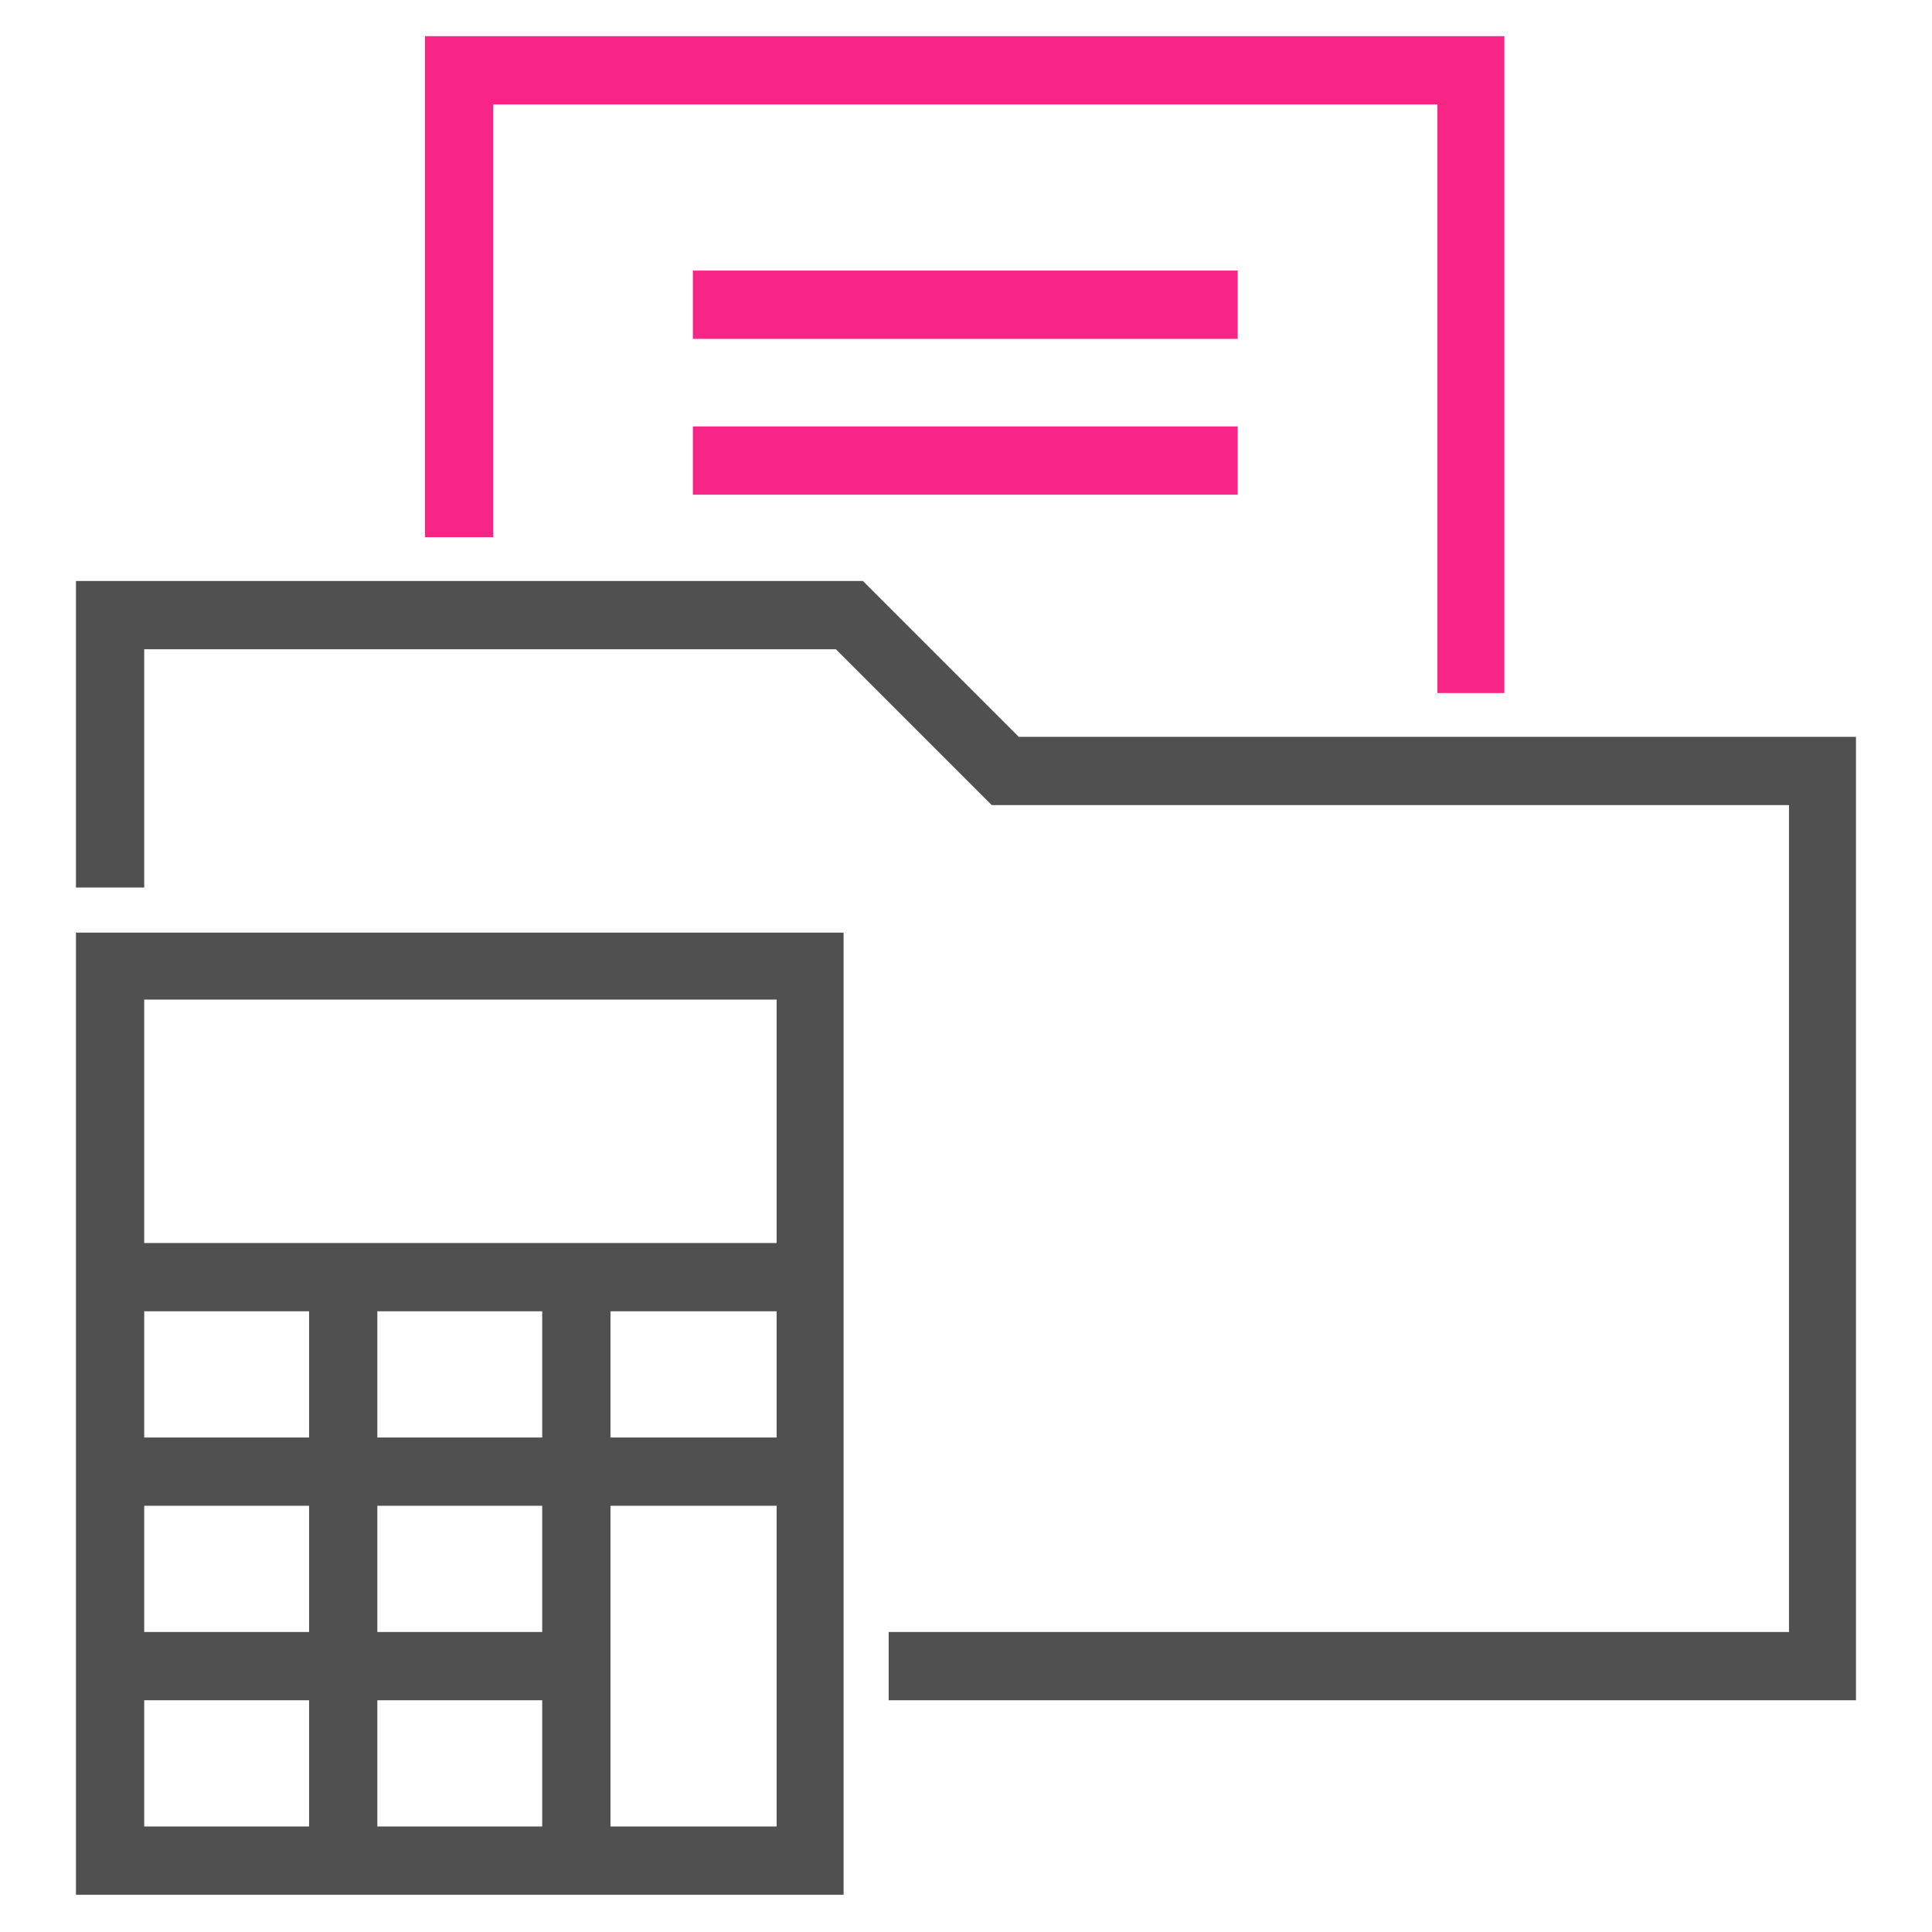
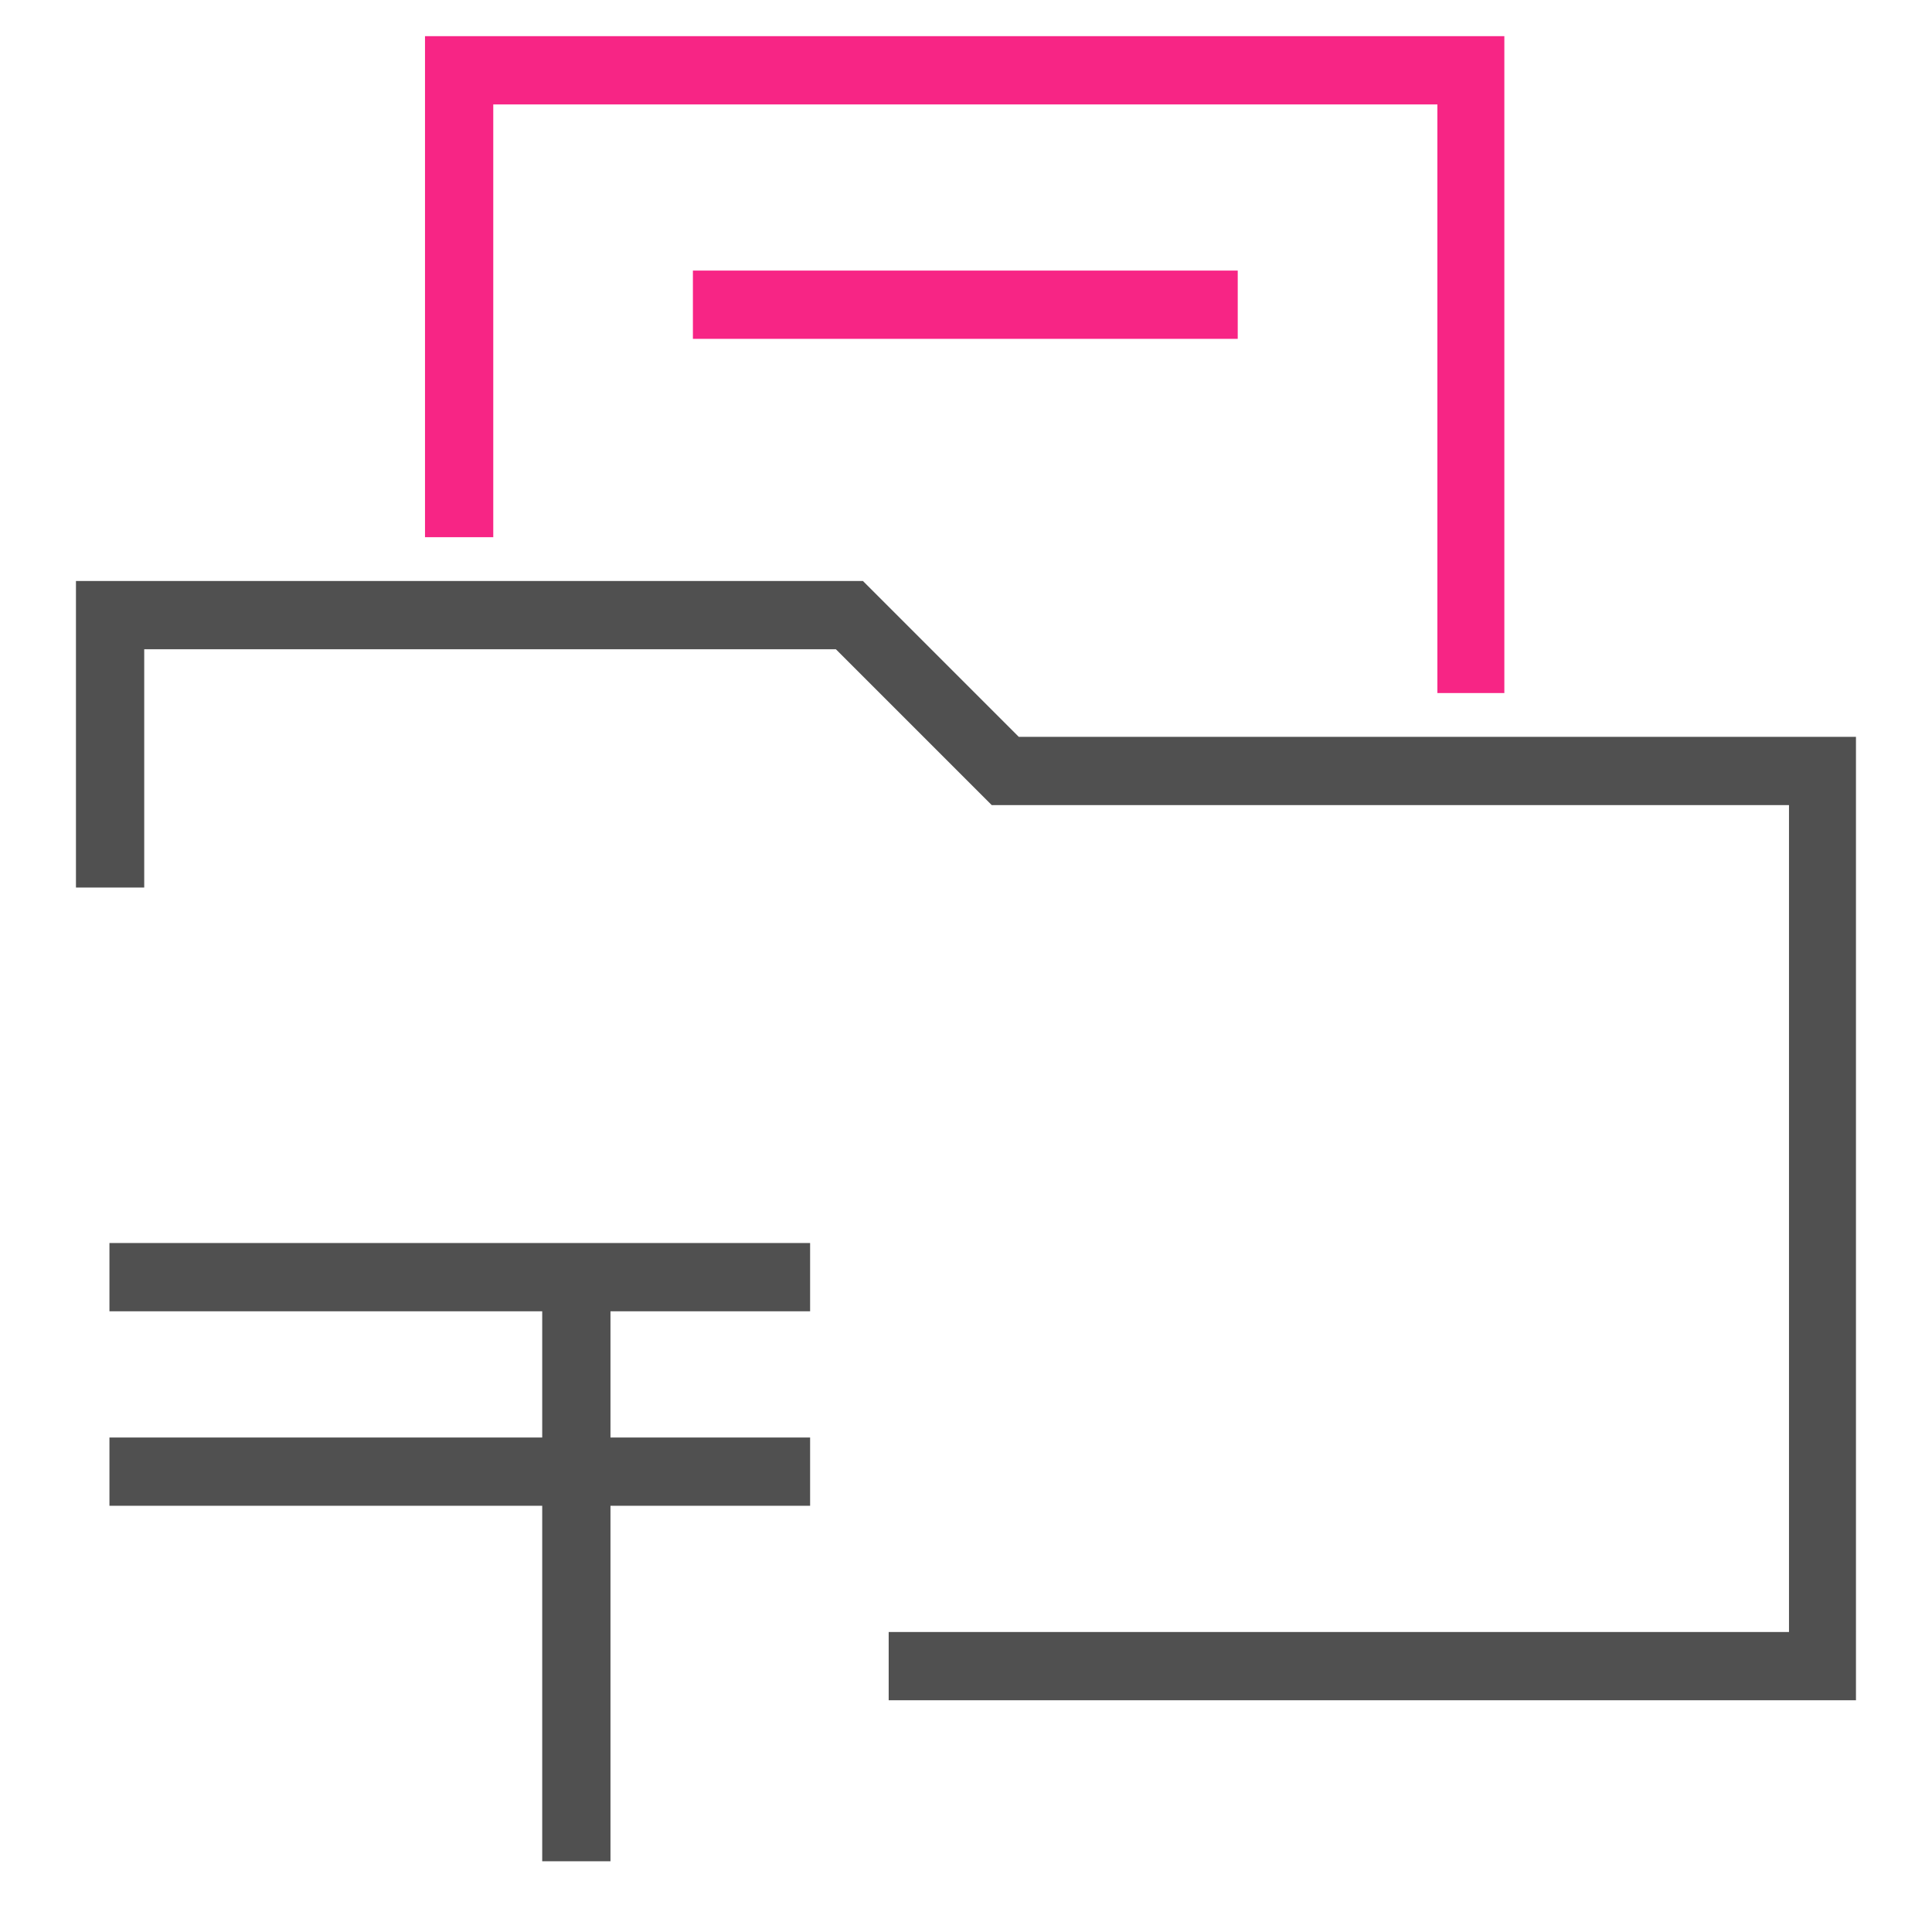
<svg xmlns="http://www.w3.org/2000/svg" version="1.1" id="Layer_1" x="0px" y="0px" viewBox="0 0 150 150" style="enable-background:new 0 0 150 150;" xml:space="preserve">
  <style type="text/css">
	.st0{fill:#505050;}
	.st1{fill:#F72585;}
</style>
  <g id="Group_2997" transform="translate(-4847.903 -1162.192)">
-     <path id="Rectangle_1036" class="st0" d="M4853.8,1234.6h59.6v74.7h-59.6V1234.6z M4908.2,1239.8h-49.1v64.2h49.1V1239.8z" />
    <path id="Line_137" class="st0" d="M4910.8,1264h-54.4v-5.3h54.4V1264z" />
    <path id="Line_138" class="st0" d="M4910.8,1279.1h-54.4v-5.3h54.4V1279.1z" />
-     <path id="Line_139" class="st0" d="M4892.7,1294.2h-36.2v-5.3h36.2V1294.2z" />
-     <path id="Line_140" class="st0" d="M4877.2,1306.7h-5.3v-45.3h5.3V1306.7z" />
    <path id="Line_141" class="st0" d="M4895.3,1306.7h-5.3v-45.3h5.3V1306.7z" />
    <path id="Path_3009" class="st0" d="M4992,1294.2h-75.1v-5.3h69.9v-64.2h-61.9l-0.8-0.8l-11.3-11.3h-53.7v18.5h-5.3v-23.8h61.1   l0.8,0.8l11.3,11.3h65L4992,1294.2z" />
    <path id="Path_3010" class="st1" d="M4964.8,1216h-5.3v-45.7h-73.3v33.6h-5.3v-38.9h83.8V1216z" />
-     <path id="Line_142" class="st1" d="M4944,1200.6h-42.3v-5.3h42.3V1200.6z" />
    <path id="Line_143" class="st1" d="M4944,1188.5h-42.3v-5.3h42.3V1188.5z" />
  </g>
</svg>